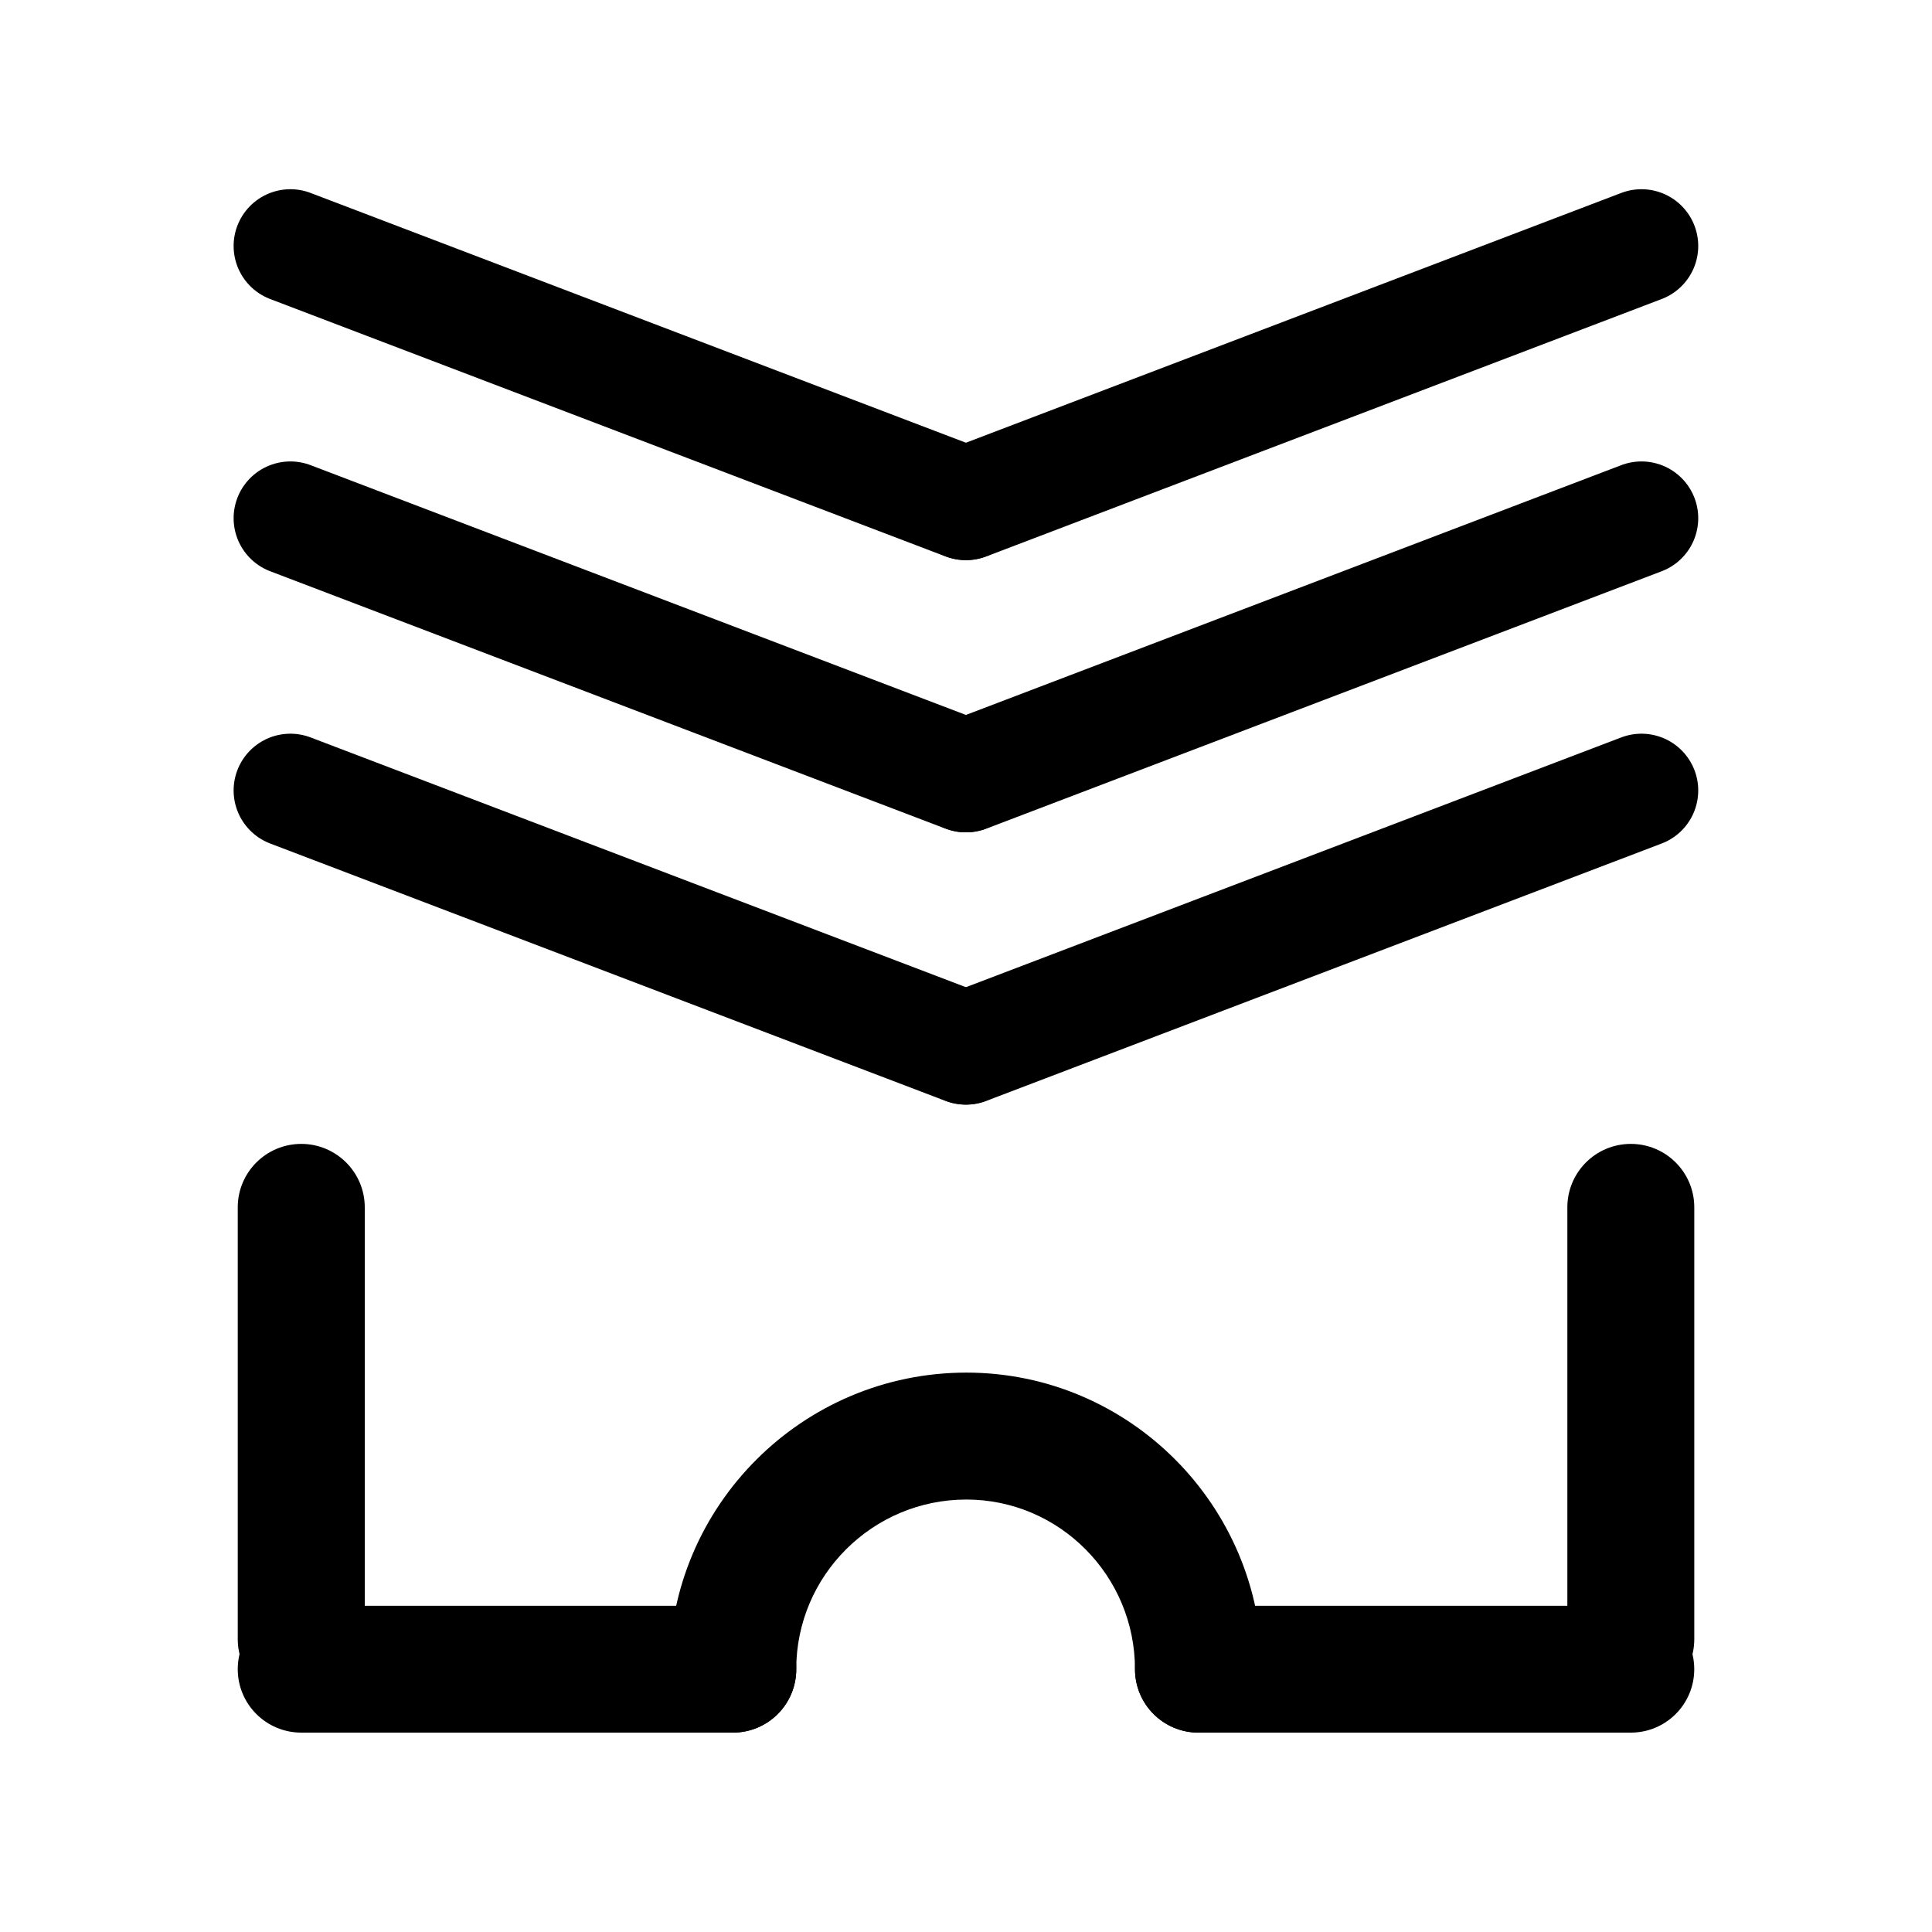
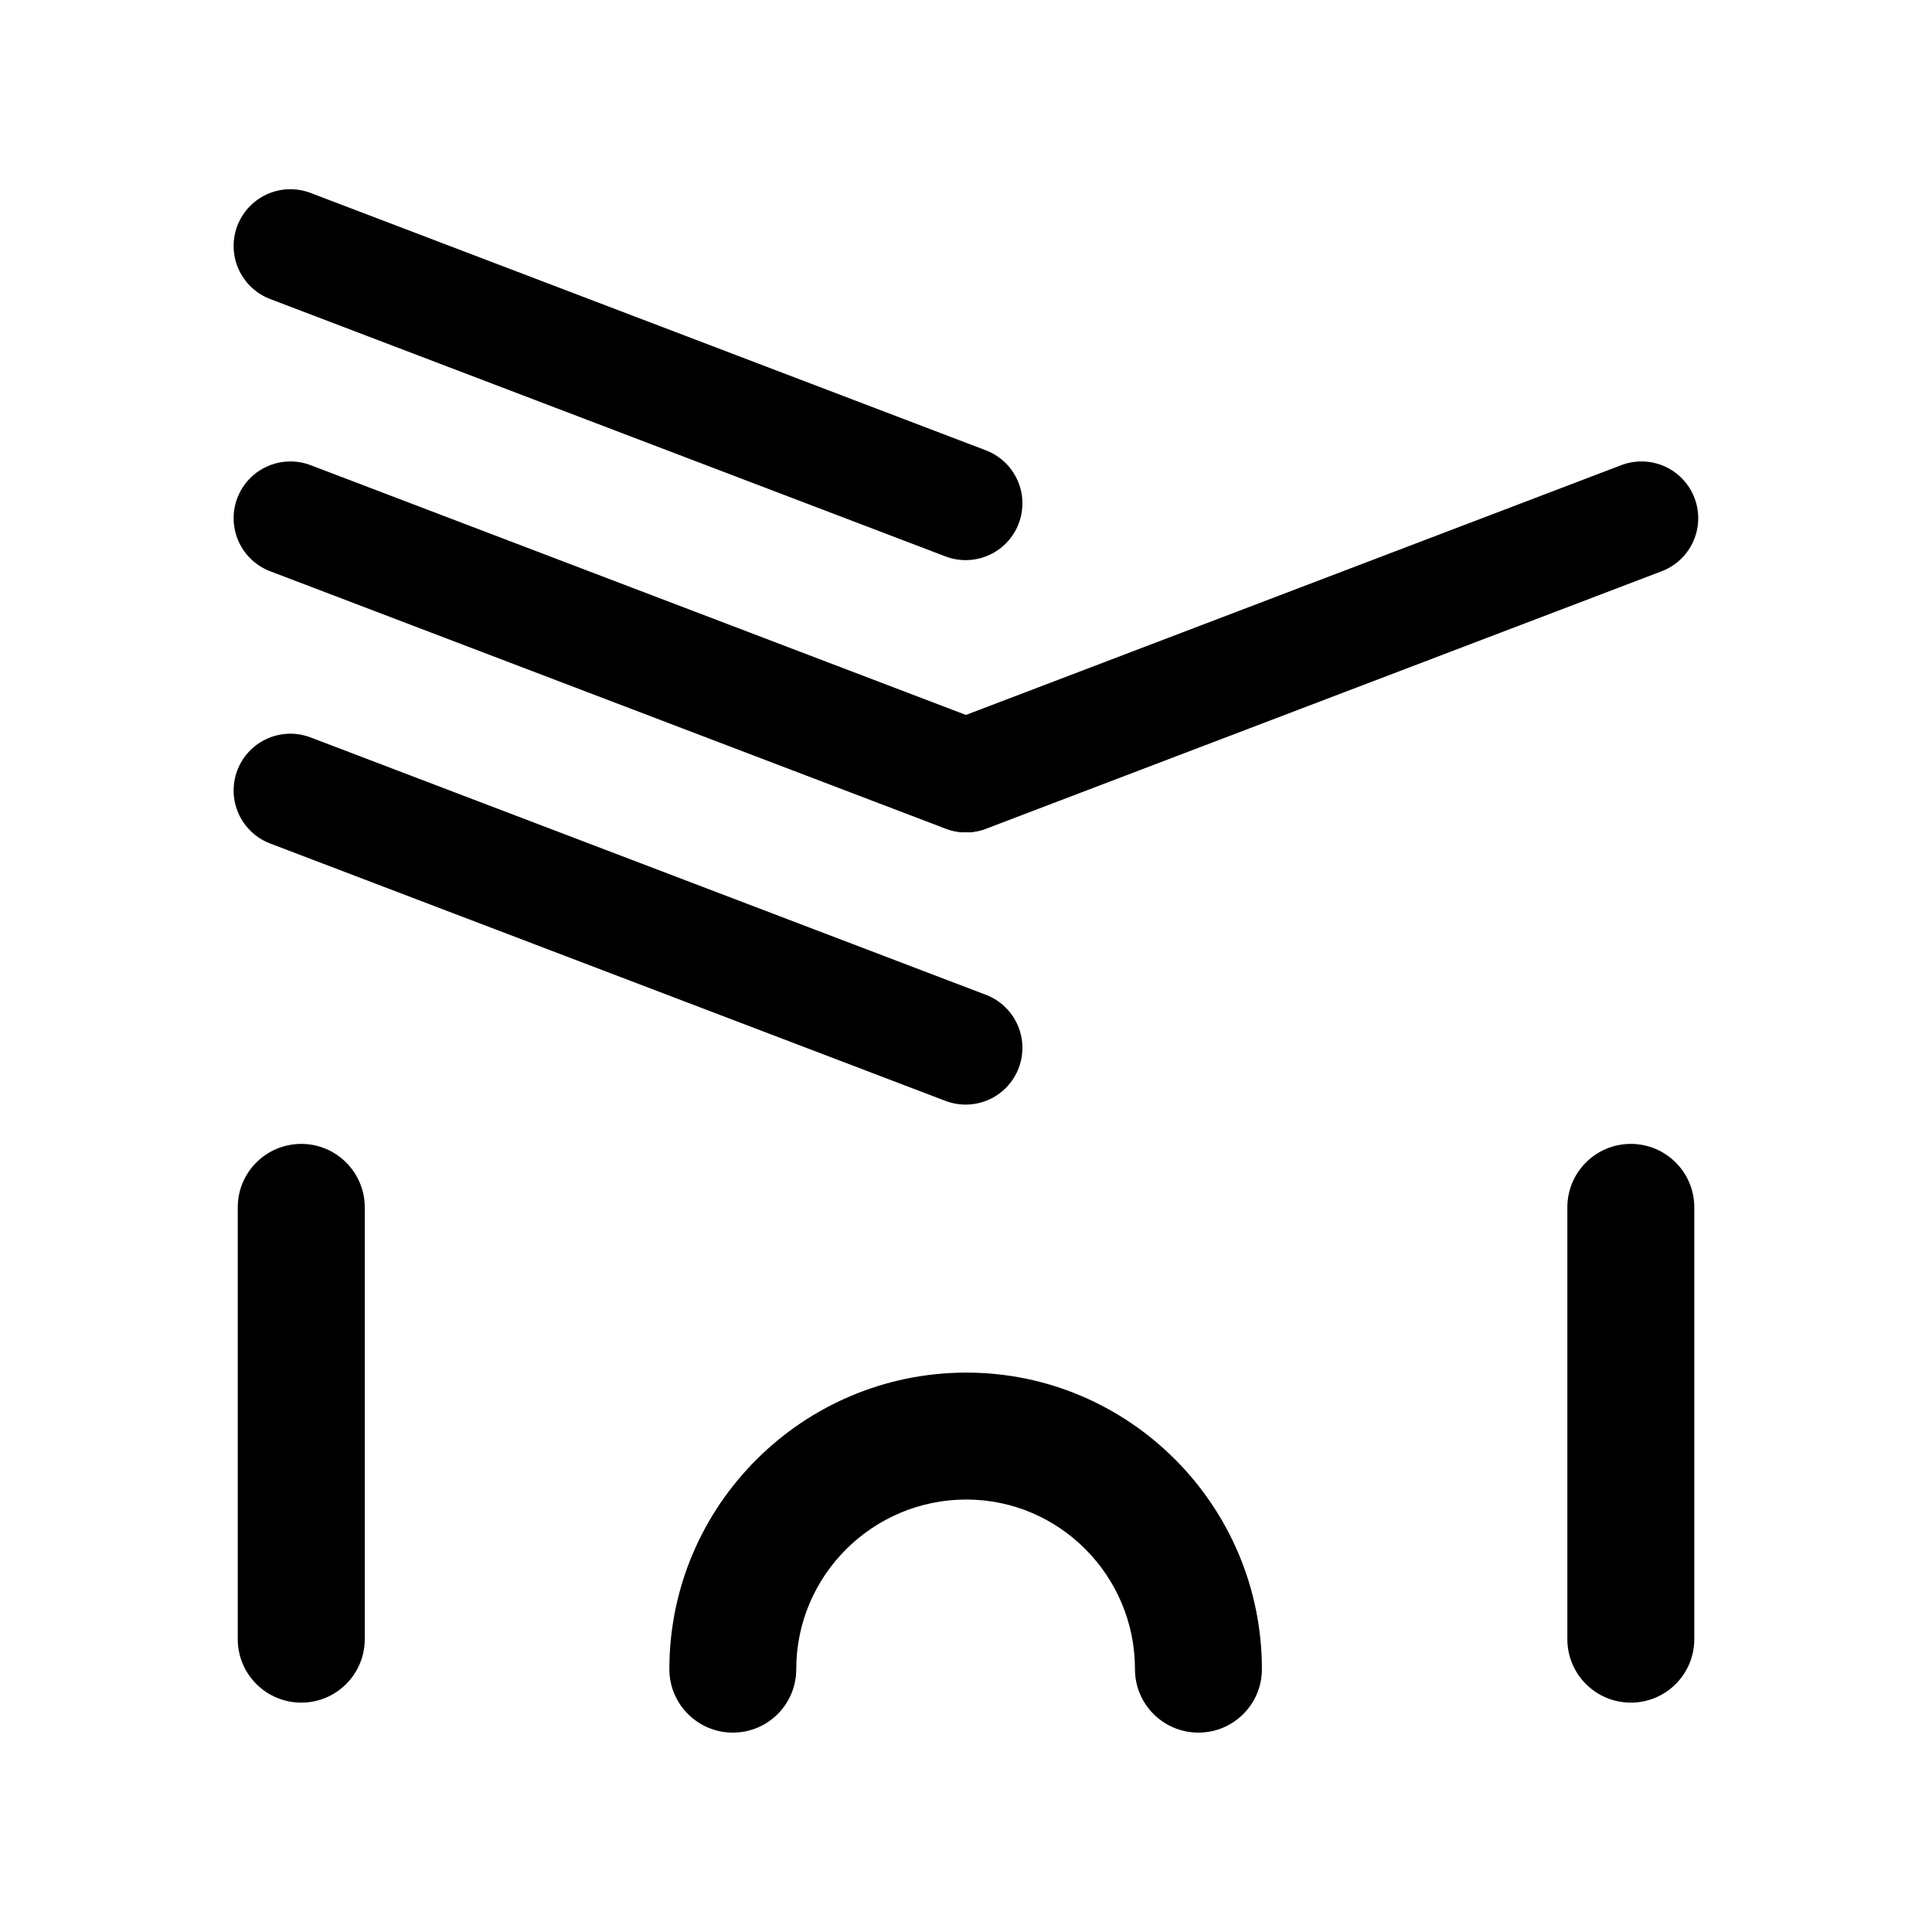
<svg xmlns="http://www.w3.org/2000/svg" version="1.1" baseProfile="tiny" id="Layer_1" x="0px" y="0px" width="50px" height="50px" viewBox="0 0 50 50" xml:space="preserve">
  <g>
    <g>
      <g>
        <g>s
				<path d="M40.563,42.421V31.246c0-0.907,0.734-1.642,1.643-1.642c0.907,0,1.642,0.735,1.642,1.642v11.175      c0,0.907-0.734,1.643-1.642,1.643C41.297,44.064,40.563,43.328,40.563,42.421z" />
        </g>
      </g>
      <g>
        <g>
-           <path d="M29.374,43.198c0-0.907,0.734-1.641,1.642-1.641h11.189c0.907,0,1.642,0.734,1.642,1.641      c0,0.908-0.734,1.642-1.642,1.642H31.016C30.108,44.84,29.374,44.106,29.374,43.198z" />
-         </g>
+           </g>
      </g>
      <g>
        <g>
          <path d="M6.153,42.421V31.246c0-0.907,0.735-1.642,1.645-1.642c0.904,0,1.642,0.735,1.642,1.642v11.175      c0,0.907-0.737,1.643-1.642,1.643C6.889,44.064,6.153,43.328,6.153,42.421z" />
        </g>
      </g>
      <g>
        <g>
-           <path d="M6.153,43.198c0-0.907,0.735-1.641,1.645-1.641h11.168c0.908,0,1.642,0.734,1.642,1.641      c0,0.908-0.733,1.642-1.642,1.642H7.798C6.889,44.84,6.153,44.106,6.153,43.198z" />
-         </g>
+           </g>
      </g>
      <g>
        <g>
          <path d="M17.323,43.198c0-4.232,3.448-7.675,7.687-7.675c4.216,0,7.648,3.443,7.648,7.675c0,0.908-0.736,1.642-1.643,1.642      c-0.907,0-1.642-0.734-1.642-1.642c0-2.421-1.959-4.39-4.364-4.39c-2.427,0-4.402,1.969-4.402,4.39      c0,0.908-0.733,1.642-1.642,1.642C18.061,44.84,17.323,44.106,17.323,43.198z" />
        </g>
      </g>
    </g>
  </g>
  <g>
    <line fill="none" stroke="#000000" stroke-width="2.938" stroke-linecap="round" stroke-miterlimit="10" x1="7.515" y1="20.457" x2="24.991" y2="27.118" />
-     <line fill="none" stroke="#000000" stroke-width="2.938" stroke-linecap="round" stroke-miterlimit="10" x1="42.481" y1="20.457" x2="25.005" y2="27.118" />
  </g>
  <g>
    <line fill="none" stroke="#000000" stroke-width="2.938" stroke-linecap="round" stroke-miterlimit="10" x1="7.515" y1="13.411" x2="24.991" y2="20.072" />
    <line fill="none" stroke="#000000" stroke-width="2.938" stroke-linecap="round" stroke-miterlimit="10" x1="42.481" y1="13.411" x2="25.005" y2="20.072" />
  </g>
  <g>
    <line fill="none" stroke="#000000" stroke-width="2.938" stroke-linecap="round" stroke-miterlimit="10" x1="7.515" y1="6.366" x2="24.991" y2="13.027" />
-     <line fill="none" stroke="#000000" stroke-width="2.938" stroke-linecap="round" stroke-miterlimit="10" x1="42.481" y1="6.366" x2="25.005" y2="13.027" />
  </g>
</svg>